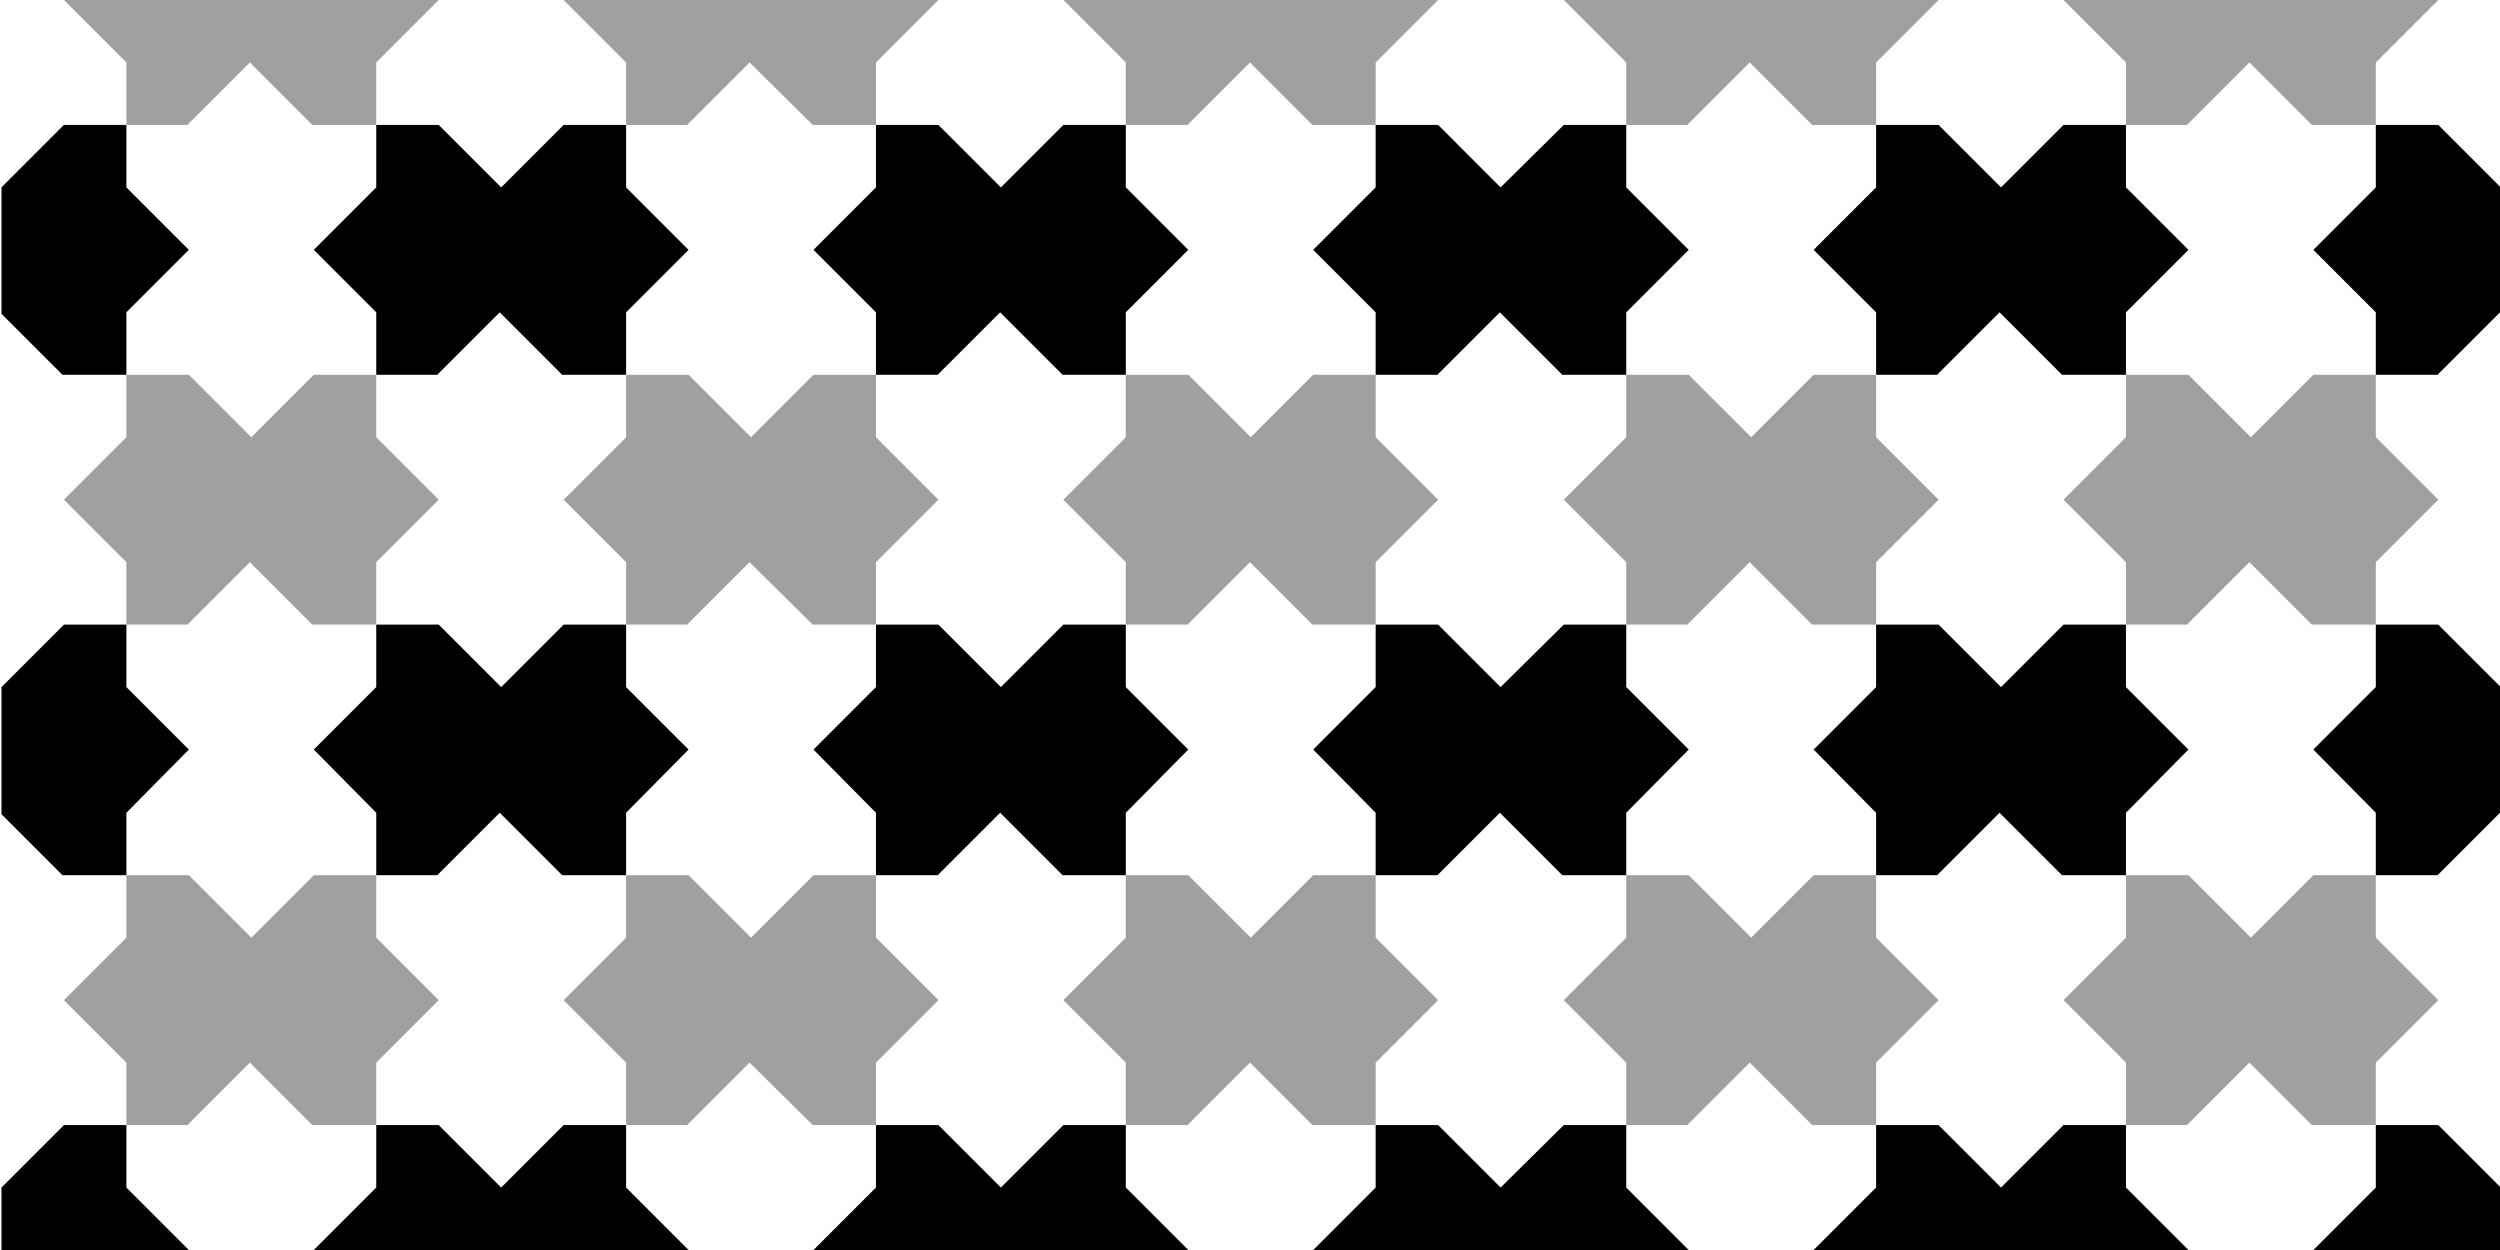
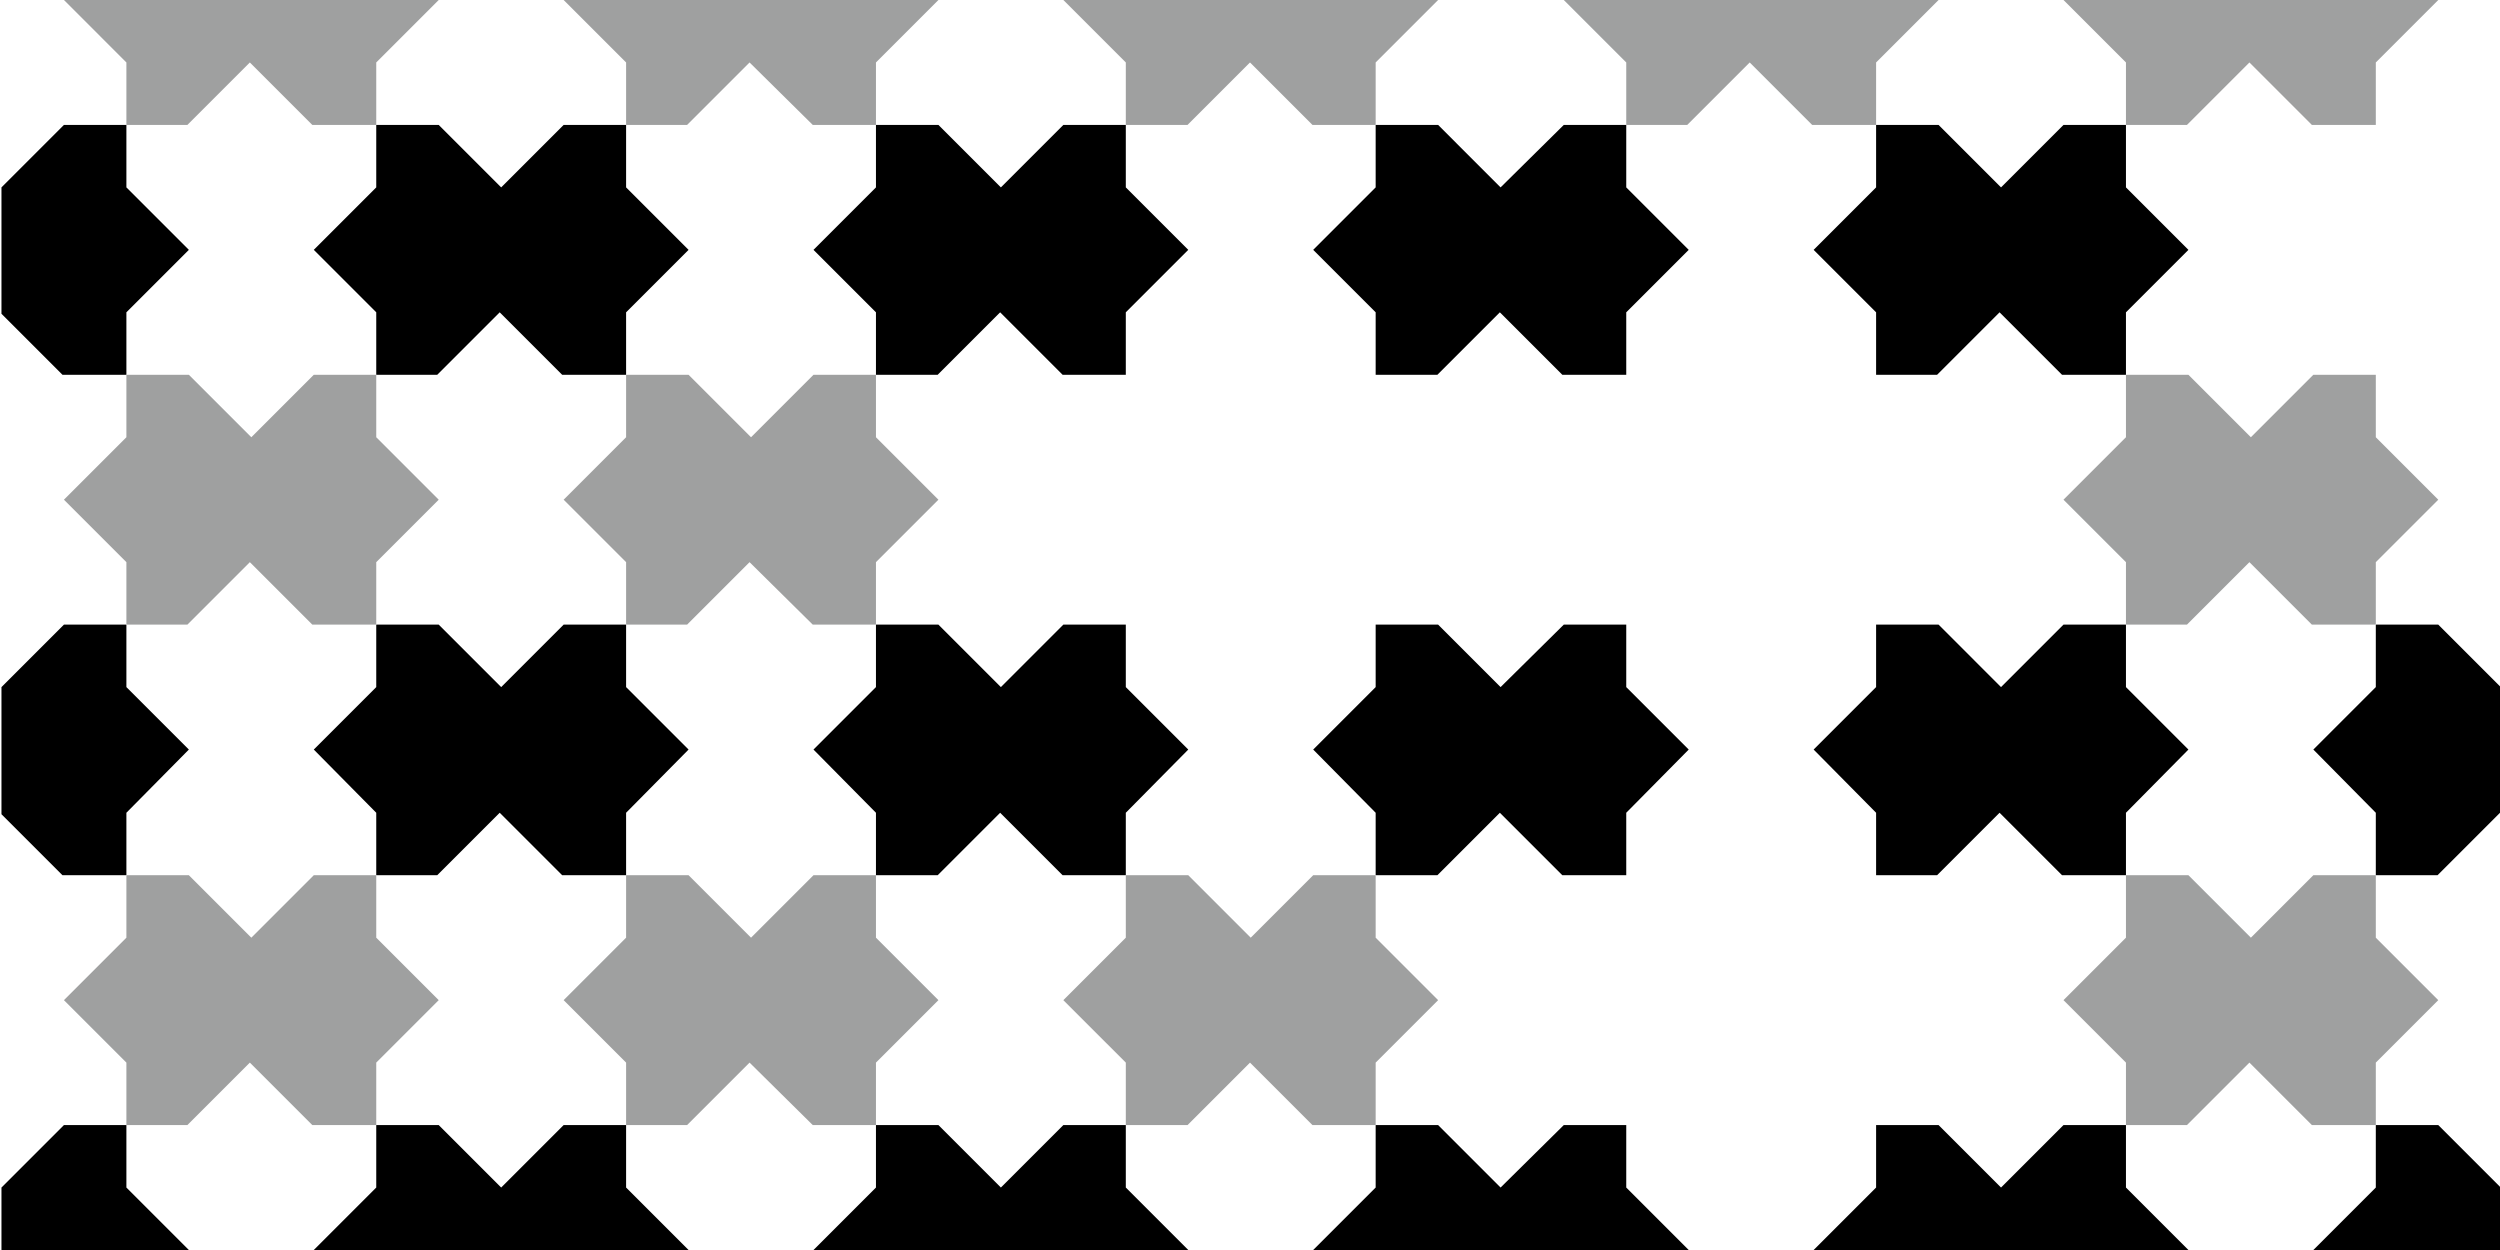
<svg xmlns="http://www.w3.org/2000/svg" xmlns:xlink="http://www.w3.org/1999/xlink" version="1.1" x="0px" y="0px" viewBox="0 0 340.2 170.1" style="enable-background:new 0 0 340.2 170.1;" xml:space="preserve">
  <style type="text/css">
	.st0{fill:none;stroke:#000000;stroke-width:0.425;stroke-miterlimit:10;}
	.st1{fill:#FFFFFF;}
	.st2{fill:#9FA0A0;}
	.st3{fill:#C9CACA;}
	.st4{fill:none;stroke:#000000;stroke-miterlimit:10;}
	.st5{opacity:0.6;fill:#00A0E9;}
	.st6{opacity:0.6;fill:#FFF100;}
	.st7{clip-path:url(#SVGID_10_);}
	.st8{clip-path:url(#SVGID_11_);}
	.st9{clip-path:url(#SVGID_13_);}
	.st10{clip-path:url(#SVGID_15_);}
	.st11{clip-path:url(#SVGID_17_);}
	.st12{clip-path:url(#SVGID_19_);}
	.st13{fill:#898989;}
	.st14{clip-path:url(#SVGID_20_);}
	.st15{clip-path:url(#SVGID_21_);}
	.st16{clip-path:url(#SVGID_23_);}
	.st17{fill:none;}
	.st18{clip-path:url(#SVGID_25_);}
	.st19{clip-path:url(#SVGID_27_);}
	.st20{clip-path:url(#SVGID_29_);}
	.st21{clip-path:url(#SVGID_31_);}
	.st22{clip-path:url(#SVGID_32_);}
	.st23{clip-path:url(#SVGID_33_);}
	.st24{clip-path:url(#SVGID_35_);}
	.st25{clip-path:url(#SVGID_36_);}
</style>
  <g id="下絵">
</g>
  <g id="ガイド_x30FB_解説_x30FB_プリミティブ">
</g>
  <g id="描画">
    <g>
      <defs>
        <rect id="SVGID_14_" x="0.2" y="0" width="340.2" height="170.1" />
      </defs>
      <clipPath id="SVGID_8_">
        <use xlink:href="#SVGID_14_" style="overflow:visible;" />
      </clipPath>
      <g style="clip-path:url(#SVGID_8_);">
        <g>
          <g>
            <polygon points="357.3,161.6 357.3,153.1 348.8,153.1 340.3,161.6 331.8,153.1 323.3,153.1 323.3,161.6 314.8,170.1        323.3,178.6 323.3,187.1 331.7,187.1 340.2,178.6 348.7,187.1 357.3,187.1 357.3,178.6 365.8,170.1      " />
          </g>
          <g>
            <polygon points="289.3,161.6 289.3,153.1 280.8,153.1 272.3,161.6 263.8,153.1 255.3,153.1 255.3,161.6 246.8,170.1        255.3,178.6 255.3,187.1 263.6,187.1 272.1,178.6 280.6,187.1 289.3,187.1 289.3,178.6 297.8,170.1      " />
          </g>
          <g>
            <polygon points="221.3,161.6 221.3,153.1 212.8,153.1 204.2,161.6 195.7,153.1 187.2,153.1 187.2,161.6 178.7,170.1        187.2,178.6 187.2,187.1 195.6,187.1 204.1,178.6 212.6,187.1 221.3,187.1 221.3,178.6 229.8,170.1      " />
          </g>
          <g>
            <polygon points="153.2,161.6 153.2,153.1 144.7,153.1 136.2,161.6 127.7,153.1 119.2,153.1 119.2,161.6 110.7,170.1        119.2,178.6 119.2,187.1 127.6,187.1 136.1,178.6 144.6,187.1 153.2,187.1 153.2,178.6 161.7,170.1      " />
          </g>
          <g>
            <polygon points="85.2,161.6 85.2,153.1 76.7,153.1 68.2,161.6 59.7,153.1 51.2,153.1 51.2,161.6 42.7,170.1 51.2,178.6        51.2,187.1 59.5,187.1 68,178.6 76.5,187.1 85.2,187.1 85.2,178.6 93.7,170.1      " />
          </g>
          <g>
            <polygon points="17.2,161.6 17.2,153.1 8.7,153.1 0.2,161.6 -8.3,153.1 -16.9,153.1 -16.9,161.6 -25.4,170.1 -16.9,178.6        -16.9,187.1 -8.5,187.1 0,178.6 8.5,187.1 17.2,187.1 17.2,178.6 25.7,170.1      " />
          </g>
        </g>
        <g>
          <g>
            <polygon points="357.3,93.5 357.3,85 348.8,85 340.3,93.5 331.8,85 323.3,85 323.3,93.5 314.8,102 323.3,110.6 323.3,119.1        331.7,119.1 340.2,110.6 348.7,119.1 357.3,119.1 357.3,110.6 365.8,102      " />
          </g>
          <g>
            <polygon points="289.3,93.5 289.3,85 280.8,85 272.3,93.5 263.8,85 255.3,85 255.3,93.5 246.8,102 255.3,110.6 255.3,119.1        263.6,119.1 272.1,110.6 280.6,119.1 289.3,119.1 289.3,110.6 297.8,102      " />
          </g>
          <g>
            <polygon points="221.3,93.5 221.3,85 212.8,85 204.2,93.5 195.7,85 187.2,85 187.2,93.5 178.7,102 187.2,110.6 187.2,119.1        195.6,119.1 204.1,110.6 212.6,119.1 221.3,119.1 221.3,110.6 229.8,102      " />
          </g>
          <g>
            <polygon points="153.2,93.5 153.2,85 144.7,85 136.2,93.5 127.7,85 119.2,85 119.2,93.5 110.7,102 119.2,110.6 119.2,119.1        127.6,119.1 136.1,110.6 144.6,119.1 153.2,119.1 153.2,110.6 161.7,102      " />
          </g>
          <g>
            <polygon points="85.2,93.5 85.2,85 76.7,85 68.2,93.5 59.7,85 51.2,85 51.2,93.5 42.7,102 51.2,110.6 51.2,119.1 59.5,119.1        68,110.6 76.5,119.1 85.2,119.1 85.2,110.6 93.7,102      " />
          </g>
          <g>
            <polygon points="17.2,93.5 17.2,85 8.7,85 0.2,93.5 -8.3,85 -16.9,85 -16.9,93.5 -25.4,102 -16.9,110.6 -16.9,119.1        -8.5,119.1 0,110.6 8.5,119.1 17.2,119.1 17.2,110.6 25.7,102      " />
          </g>
        </g>
        <g>
          <g>
-             <polygon points="357.3,25.5 357.3,17 348.8,17 340.3,25.5 331.8,17 323.3,17 323.3,25.5 314.8,34 323.3,42.5 323.3,51        331.7,51 340.2,42.5 348.7,51 357.3,51 357.3,42.5 365.8,34      " />
-           </g>
+             </g>
          <g>
            <polygon points="289.3,25.5 289.3,17 280.8,17 272.3,25.5 263.8,17 255.3,17 255.3,25.5 246.8,34 255.3,42.5 255.3,51        263.6,51 272.1,42.5 280.6,51 289.3,51 289.3,42.5 297.8,34      " />
          </g>
          <g>
            <polygon points="221.3,25.5 221.3,17 212.8,17 204.2,25.5 195.7,17 187.2,17 187.2,25.5 178.7,34 187.2,42.5 187.2,51        195.6,51 204.1,42.5 212.6,51 221.3,51 221.3,42.5 229.8,34      " />
          </g>
          <g>
            <polygon points="153.2,25.5 153.2,17 144.7,17 136.2,25.5 127.7,17 119.2,17 119.2,25.5 110.7,34 119.2,42.5 119.2,51        127.6,51 136.1,42.5 144.6,51 153.2,51 153.2,42.5 161.7,34      " />
          </g>
          <g>
            <polygon points="85.2,25.5 85.2,17 76.7,17 68.2,25.5 59.7,17 51.2,17 51.2,25.5 42.7,34 51.2,42.5 51.2,51 59.5,51 68,42.5        76.5,51 85.2,51 85.2,42.5 93.7,34      " />
          </g>
          <g>
            <polygon points="17.2,25.5 17.2,17 8.7,17 0.2,25.5 -8.3,17 -16.9,17 -16.9,25.5 -25.4,34 -16.9,42.5 -16.9,51 -8.5,51 0,42.5        8.5,51 17.2,51 17.2,42.5 25.7,34      " />
          </g>
        </g>
      </g>
      <g style="clip-path:url(#SVGID_8_);">
        <g>
          <g>
            <polygon class="st2" points="323.3,127.6 323.3,119.1 314.8,119.1 306.3,127.6 297.8,119.1 289.3,119.1 289.3,127.6        280.8,136.1 289.3,144.6 289.3,153.1 297.6,153.1 306.1,144.6 314.6,153.1 323.3,153.1 323.3,144.6 331.8,136.1      " />
          </g>
          <g>
-             <polygon class="st2" points="255.3,127.6 255.3,119.1 246.8,119.1 238.3,127.6 229.8,119.1 221.3,119.1 221.3,127.6        212.8,136.1 221.3,144.6 221.3,153.1 229.6,153.1 238.1,144.6 246.6,153.1 255.3,153.1 255.3,144.6 263.8,136.1      " />
-           </g>
+             </g>
          <g>
            <polygon class="st2" points="187.2,127.6 187.2,119.1 178.7,119.1 170.2,127.6 161.7,119.1 153.2,119.1 153.2,127.6        144.7,136.1 153.2,144.6 153.2,153.1 161.6,153.1 170.1,144.6 178.6,153.1 187.2,153.1 187.2,144.6 195.7,136.1      " />
          </g>
          <g>
            <polygon class="st2" points="119.2,127.6 119.2,119.1 110.7,119.1 102.2,127.6 93.7,119.1 85.2,119.1 85.2,127.6 76.7,136.1        85.2,144.6 85.2,153.1 93.5,153.1 102,144.6 110.6,153.1 119.2,153.1 119.2,144.6 127.7,136.1      " />
          </g>
          <g>
            <polygon class="st2" points="51.2,127.6 51.2,119.1 42.7,119.1 34.2,127.6 25.7,119.1 17.2,119.1 17.2,127.6 8.7,136.1        17.2,144.6 17.2,153.1 25.5,153.1 34,144.6 42.5,153.1 51.2,153.1 51.2,144.6 59.7,136.1      " />
          </g>
        </g>
        <g>
          <g>
            <polygon class="st2" points="323.3,59.5 323.3,51 314.8,51 306.3,59.5 297.8,51 289.3,51 289.3,59.5 280.8,68 289.3,76.5        289.3,85 297.6,85 306.1,76.5 314.6,85 323.3,85 323.3,76.5 331.8,68      " />
          </g>
          <g>
-             <polygon class="st2" points="255.3,59.5 255.3,51 246.8,51 238.3,59.5 229.8,51 221.3,51 221.3,59.5 212.8,68 221.3,76.5        221.3,85 229.6,85 238.1,76.5 246.6,85 255.3,85 255.3,76.5 263.8,68      " />
-           </g>
+             </g>
          <g>
-             <polygon class="st2" points="187.2,59.5 187.2,51 178.7,51 170.2,59.5 161.7,51 153.2,51 153.2,59.5 144.7,68 153.2,76.5        153.2,85 161.6,85 170.1,76.5 178.6,85 187.2,85 187.2,76.5 195.7,68      " />
-           </g>
+             </g>
          <g>
            <polygon class="st2" points="119.2,59.5 119.2,51 110.7,51 102.2,59.5 93.7,51 85.2,51 85.2,59.5 76.7,68 85.2,76.5 85.2,85        93.5,85 102,76.5 110.6,85 119.2,85 119.2,76.5 127.7,68      " />
          </g>
          <g>
            <polygon class="st2" points="51.2,59.5 51.2,51 42.7,51 34.2,59.5 25.7,51 17.2,51 17.2,59.5 8.7,68 17.2,76.5 17.2,85        25.5,85 34,76.5 42.5,85 51.2,85 51.2,76.5 59.7,68      " />
          </g>
        </g>
        <g>
          <g>
            <polygon class="st2" points="323.3,-8.5 323.3,-17 314.8,-17 306.3,-8.5 297.8,-17 289.3,-17 289.3,-8.5 280.8,0 289.3,8.5        289.3,17 297.6,17 306.1,8.5 314.6,17 323.3,17 323.3,8.5 331.8,0      " />
          </g>
          <g>
            <polygon class="st2" points="255.3,-8.5 255.3,-17 246.8,-17 238.3,-8.5 229.8,-17 221.3,-17 221.3,-8.5 212.8,0 221.3,8.5        221.3,17 229.6,17 238.1,8.5 246.6,17 255.3,17 255.3,8.5 263.8,0      " />
          </g>
          <g>
            <polygon class="st2" points="187.2,-8.5 187.2,-17 178.7,-17 170.2,-8.5 161.7,-17 153.2,-17 153.2,-8.5 144.7,0 153.2,8.5        153.2,17 161.6,17 170.1,8.5 178.6,17 187.2,17 187.2,8.5 195.7,0      " />
          </g>
          <g>
            <polygon class="st2" points="119.2,-8.5 119.2,-17 110.7,-17 102.2,-8.5 93.7,-17 85.2,-17 85.2,-8.5 76.7,0 85.2,8.5 85.2,17        93.5,17 102,8.5 110.6,17 119.2,17 119.2,8.5 127.7,0      " />
          </g>
          <g>
            <polygon class="st2" points="51.2,-8.5 51.2,-17 42.7,-17 34.2,-8.5 25.7,-17 17.2,-17 17.2,-8.5 8.7,0 17.2,8.5 17.2,17        25.5,17 34,8.5 42.5,17 51.2,17 51.2,8.5 59.7,0      " />
          </g>
        </g>
      </g>
    </g>
  </g>
</svg>